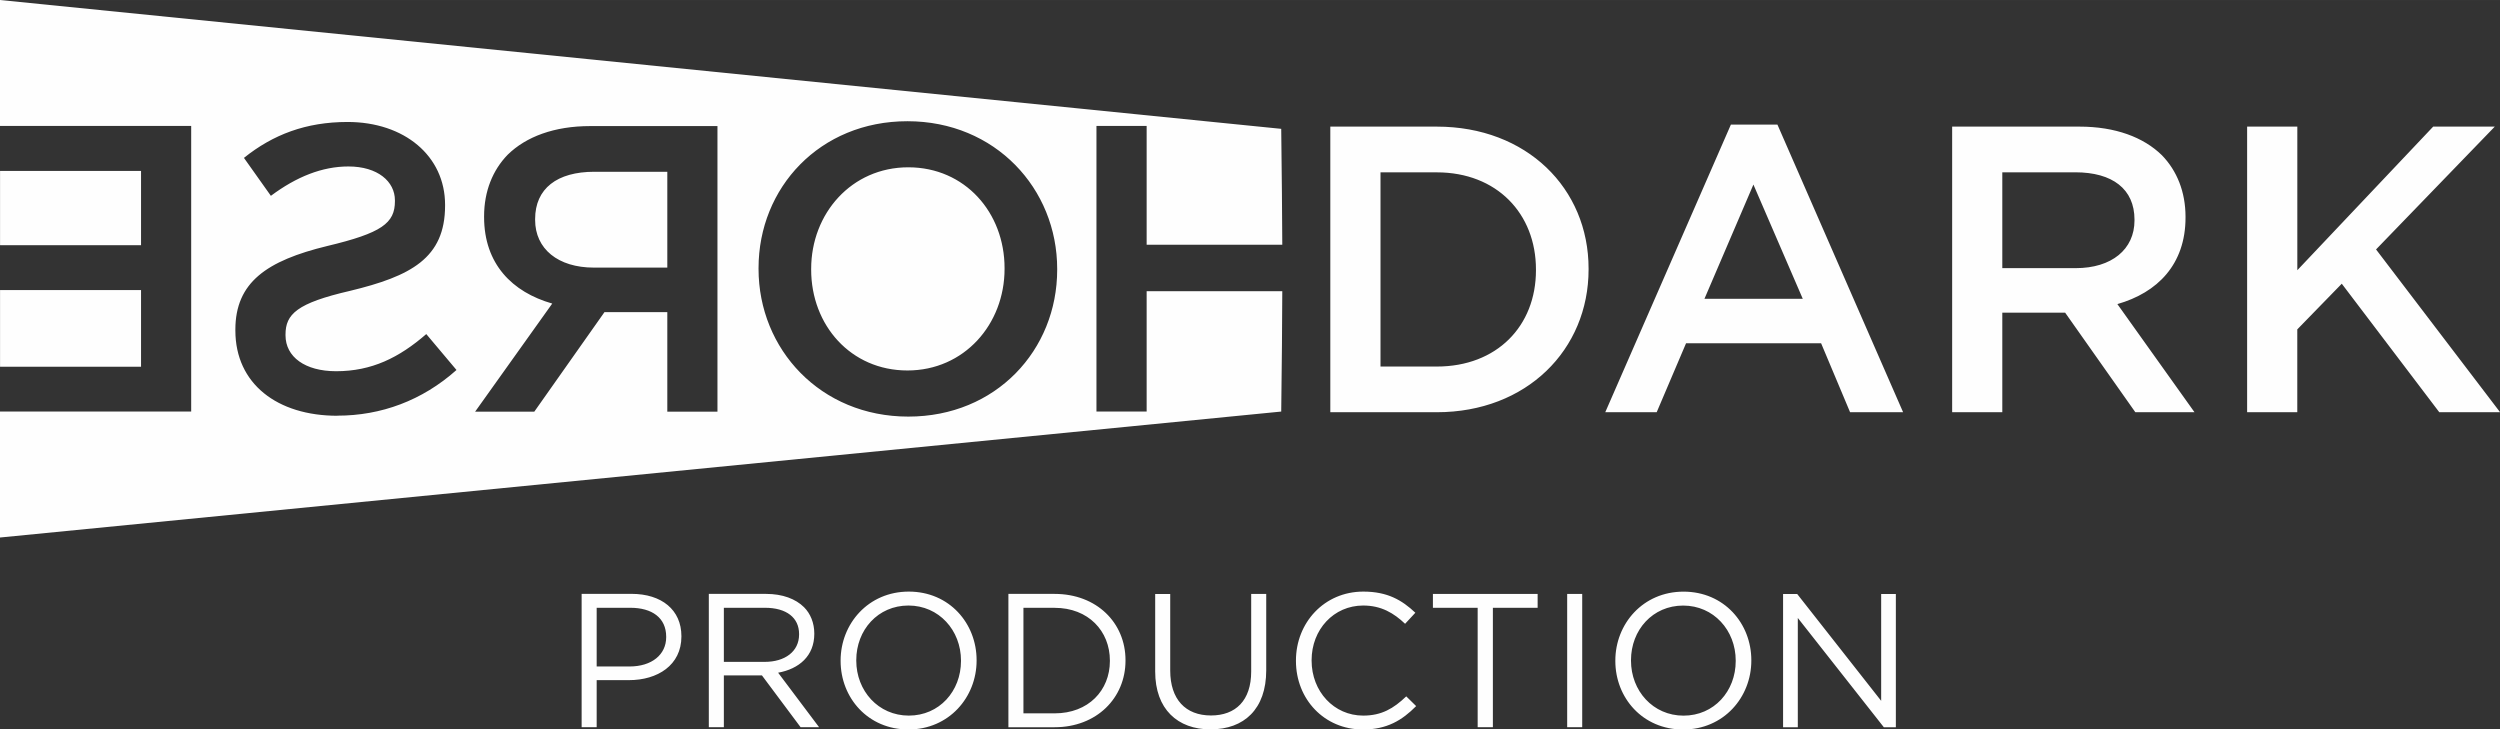
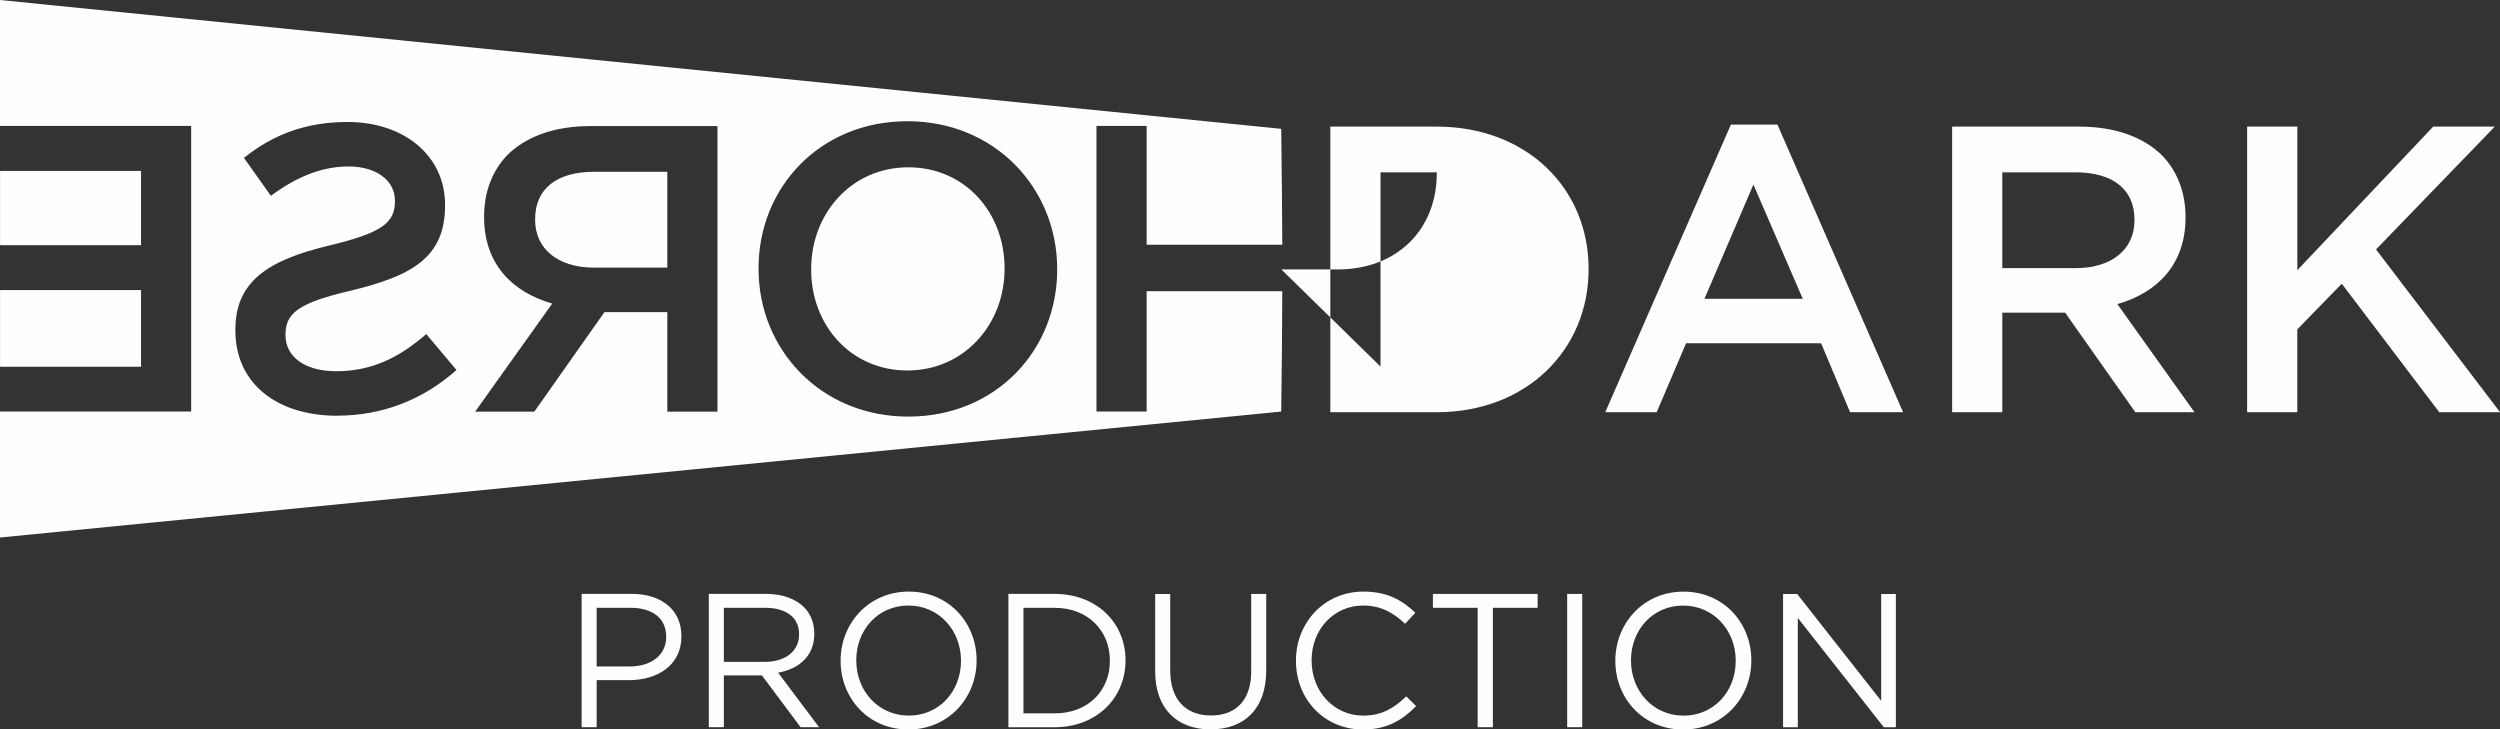
<svg xmlns="http://www.w3.org/2000/svg" xml:space="preserve" width="115.349mm" height="33.657mm" version="1.1" style="shape-rendering:geometricPrecision; text-rendering:geometricPrecision; image-rendering:optimizeQuality; fill-rule:evenodd; clip-rule:evenodd" viewBox="0 0 565.3 164.94">
  <rect x="0" y="0" width="565.3" height="164.94" fill="#333333" stroke="none" />
  <defs>
    <style type="text/css">
   
    .fil0 {fill:#FEFEFE}
   
  </style>
  </defs>
  <g id="Слой_x0020_1">
-     <path class="fil0" d="M289.71 29.13l-289.71 -29.13 0 28.48 43.23 0 0 64.58 -43.23 0 0 28.48 289.71 -28.48c0.14,-11.35 0.22,-19.55 0.24,-27.22l-30.67 0 0 27.22 -11.35 0 0 -64.58 11.35 0 0 26.85 30.67 0c-0.03,-7.38 -0.11,-15.36 -0.24,-26.2zm-158.19 135.3l3.4 0 0 -10.64 7.32 0c6.42,0 11.84,-3.36 11.84,-9.86l0 -0.09c0,-5.94 -4.48,-9.56 -11.28,-9.56l-11.28 0 0 30.14zm3.4 -13.74l0 -13.26 7.62 0c4.87,0 8.1,2.24 8.1,6.55l0 0.09c0,3.96 -3.27,6.63 -8.27,6.63l-7.45 0zm25.36 13.74l3.4 0 0 -11.71 8.61 0 8.74 11.71 4.18 0 -9.26 -12.32c4.74,-0.86 8.18,-3.79 8.18,-8.78l0 -0.09c0,-2.37 -0.86,-4.48 -2.32,-5.94 -1.9,-1.89 -4.87,-3.01 -8.57,-3.01l-12.96 0 0 30.14zm3.4 -14.77l0 -12.23 9.3 0c4.87,0 7.71,2.24 7.71,5.94l0 0.09c0,3.88 -3.23,6.2 -7.75,6.2l-9.26 0zm41.73 15.29c9.17,0 15.42,-7.28 15.42,-15.59l0 -0.09c0,-8.31 -6.16,-15.5 -15.33,-15.5 -9.17,0 -15.42,7.28 -15.42,15.59l0 0.09c0,8.31 6.16,15.5 15.33,15.5zm0.09 -3.14c-6.89,0 -11.88,-5.6 -11.88,-12.44l0 -0.09c0,-6.85 4.91,-12.36 11.8,-12.36 6.89,0 11.88,5.6 11.88,12.44l0 0.09c0,6.85 -4.91,12.36 -11.8,12.36zm22.52 2.63l10.46 0c9.47,0 16.02,-6.59 16.02,-15.07l0 -0.09c0,-8.48 -6.55,-14.99 -16.02,-14.99l-10.46 0 0 30.14zm3.4 -3.14l0 -23.86 7.06 0c7.62,0 12.49,5.25 12.49,11.93l0 0.09c0,6.67 -4.87,11.84 -12.49,11.84l-7.06 0zm42.33 3.62c7.54,0 12.57,-4.56 12.57,-13.35l0 -17.27 -3.4 0 0 17.53c0,6.59 -3.53,9.95 -9.09,9.95 -5.77,0 -9.22,-3.66 -9.22,-10.16l0 -17.31 -3.4 0 0 17.53c0,8.53 5.08,13.09 12.53,13.09zm34.41 0.04c5.47,0 8.91,-2.11 12.06,-5.3l-2.24 -2.2c-2.88,2.76 -5.6,4.35 -9.73,4.35 -6.63,0 -11.67,-5.47 -11.67,-12.44l0 -0.09c0,-6.93 5,-12.36 11.67,-12.36 4.09,0 6.93,1.72 9.47,4.13l2.32 -2.5c-3.01,-2.84 -6.29,-4.78 -11.76,-4.78 -8.87,0 -15.24,7.06 -15.24,15.59l0 0.09c0,8.66 6.42,15.5 15.11,15.5zm25.97 -0.52l3.44 0 0 -27 10.12 0 0 -3.14 -23.68 0 0 3.14 10.12 0 0 27zm20.24 0l3.4 0 0 -30.14 -3.4 0 0 30.14zm26.22 0.52c9.17,0 15.42,-7.28 15.42,-15.59l0 -0.09c0,-8.31 -6.16,-15.5 -15.33,-15.5 -9.17,0 -15.42,7.28 -15.42,15.59l0 0.09c0,8.31 6.16,15.5 15.33,15.5zm0.09 -3.14c-6.89,0 -11.88,-5.6 -11.88,-12.44l0 -0.09c0,-6.85 4.91,-12.36 11.8,-12.36 6.89,0 11.88,5.6 11.88,12.44l0 0.09c0,6.85 -4.91,12.36 -11.8,12.36zm22.52 2.63l3.32 0 0 -24.72 19.46 24.72 2.71 0 0 -30.14 -3.32 0 0 24.16 -18.99 -24.16 -3.19 0 0 30.14zm-102.39 -71.24l24.08 0c20.3,0 34.32,-14.12 34.32,-32.29l0 -0.18c0,-18.18 -14.02,-32.11 -34.32,-32.11l-24.08 0 0 64.58zm11.35 -10.33l0 -43.91 12.73 0c13.56,0 22.42,9.32 22.42,21.96l0 0.18c0,12.64 -8.86,21.77 -22.42,21.77l-12.73 0zm50.83 10.33l11.62 0 6.64 -15.59 30.54 0 6.55 15.59 11.99 0 -28.42 -65.04 -10.52 0 -28.41 65.04zm22.42 -25.65l11.07 -25.83 11.16 25.83 -22.24 0zm56 25.65l11.35 0 0 -22.51 14.21 0 15.87 22.51 13.38 0 -17.44 -24.45c9.04,-2.58 15.41,-8.95 15.41,-19.56l0 -0.18c0,-5.63 -1.94,-10.43 -5.35,-13.93 -4.15,-4.06 -10.52,-6.46 -18.64,-6.46l-28.78 0 0 64.58zm11.35 -32.57l0 -21.68 16.51 0c8.39,0 13.38,3.78 13.38,10.7l0 0.18c0,6.55 -5.17,10.79 -13.28,10.79l-16.61 0zm55.35 32.57l11.35 0 0 -18.73 10.06 -10.33 22.05 29.06 13.75 0 -28.05 -36.81 26.85 -27.77 -13.93 0 -30.72 32.47 0 -32.47 -11.35 0 0 64.58zm-508.1 -54.56l0 16.79 31.88 0 0 -16.79 -31.88 0zm0 26.94l0 17.34 31.88 0 0 -17.34 -31.88 0zm76.28 28.42c-13.56,0 -23.07,-7.2 -23.07,-19.28l0 -0.19c0,-10.7 7.1,-15.59 20.76,-18.91 12.36,-2.95 15.32,-5.17 15.32,-10.15l0 -0.18c0,-4.24 -3.87,-7.66 -10.52,-7.66 -5.91,0 -11.72,2.31 -17.53,6.64l-6.09 -8.58c6.55,-5.26 14.02,-8.12 23.43,-8.12 12.82,0 22.05,7.66 22.05,18.73l0 0.18c0,11.9 -7.75,15.96 -21.5,19.28 -11.99,2.77 -14.58,5.26 -14.58,9.87l0 0.18c0,4.89 4.43,8.12 11.44,8.12 8.03,0 14.21,-3.04 20.39,-8.4l6.83 8.12c-7.75,6.92 -17.07,10.33 -26.94,10.33zm85.95 -0.92l-11.35 0 0 -22.51 -14.21 0 -15.87 22.51 -13.38 0 17.44 -24.45c-9.04,-2.58 -15.41,-8.95 -15.41,-19.56l0 -0.18c0,-5.63 1.94,-10.43 5.35,-13.93 4.15,-4.06 10.52,-6.46 18.64,-6.46l28.78 0 0 64.58zm-11.35 -32.57l0 -21.68 -16.51 0c-8.4,0 -13.38,3.78 -13.38,10.7l0 0.18c0,6.55 5.17,10.79 13.29,10.79l16.61 0zm54.49 33.68c-19.84,0 -33.86,-15.22 -33.86,-33.4l0 -0.18c0,-18.18 13.84,-33.21 33.67,-33.21 19.84,0 33.86,15.22 33.86,33.4l0 0.18c0,18.18 -13.84,33.21 -33.67,33.21zm-0.19 -10.43c12.82,0 21.96,-10.43 21.96,-22.97l0 -0.18c0,-12.55 -8.95,-22.79 -21.77,-22.79 -12.82,0 -21.96,10.43 -21.96,22.97l0 0.18c0,12.55 8.95,22.79 21.77,22.79z" />
+     <path class="fil0" d="M289.71 29.13l-289.71 -29.13 0 28.48 43.23 0 0 64.58 -43.23 0 0 28.48 289.71 -28.48c0.14,-11.35 0.22,-19.55 0.24,-27.22l-30.67 0 0 27.22 -11.35 0 0 -64.58 11.35 0 0 26.85 30.67 0c-0.03,-7.38 -0.11,-15.36 -0.24,-26.2zm-158.19 135.3l3.4 0 0 -10.64 7.32 0c6.42,0 11.84,-3.36 11.84,-9.86l0 -0.09c0,-5.94 -4.48,-9.56 -11.28,-9.56l-11.28 0 0 30.14zm3.4 -13.74l0 -13.26 7.62 0c4.87,0 8.1,2.24 8.1,6.55l0 0.09c0,3.96 -3.27,6.63 -8.27,6.63l-7.45 0zm25.36 13.74l3.4 0 0 -11.71 8.61 0 8.74 11.71 4.18 0 -9.26 -12.32c4.74,-0.86 8.18,-3.79 8.18,-8.78l0 -0.09c0,-2.37 -0.86,-4.48 -2.32,-5.94 -1.9,-1.89 -4.87,-3.01 -8.57,-3.01l-12.96 0 0 30.14zm3.4 -14.77l0 -12.23 9.3 0c4.87,0 7.71,2.24 7.71,5.94l0 0.09c0,3.88 -3.23,6.2 -7.75,6.2l-9.26 0zm41.73 15.29c9.17,0 15.42,-7.28 15.42,-15.59l0 -0.09c0,-8.31 -6.16,-15.5 -15.33,-15.5 -9.17,0 -15.42,7.28 -15.42,15.59l0 0.09c0,8.31 6.16,15.5 15.33,15.5zm0.09 -3.14c-6.89,0 -11.88,-5.6 -11.88,-12.44l0 -0.09c0,-6.85 4.91,-12.36 11.8,-12.36 6.89,0 11.88,5.6 11.88,12.44l0 0.09c0,6.85 -4.91,12.36 -11.8,12.36zm22.52 2.63l10.46 0c9.47,0 16.02,-6.59 16.02,-15.07l0 -0.09c0,-8.48 -6.55,-14.99 -16.02,-14.99l-10.46 0 0 30.14zm3.4 -3.14l0 -23.86 7.06 0c7.62,0 12.49,5.25 12.49,11.93l0 0.09c0,6.67 -4.87,11.84 -12.49,11.84l-7.06 0zm42.33 3.62c7.54,0 12.57,-4.56 12.57,-13.35l0 -17.27 -3.4 0 0 17.53c0,6.59 -3.53,9.95 -9.09,9.95 -5.77,0 -9.22,-3.66 -9.22,-10.16l0 -17.31 -3.4 0 0 17.53c0,8.53 5.08,13.09 12.53,13.09zm34.41 0.04c5.47,0 8.91,-2.11 12.06,-5.3l-2.24 -2.2c-2.88,2.76 -5.6,4.35 -9.73,4.35 -6.63,0 -11.67,-5.47 -11.67,-12.44l0 -0.09c0,-6.93 5,-12.36 11.67,-12.36 4.09,0 6.93,1.72 9.47,4.13l2.32 -2.5c-3.01,-2.84 -6.29,-4.78 -11.76,-4.78 -8.87,0 -15.24,7.06 -15.24,15.59l0 0.09c0,8.66 6.42,15.5 15.11,15.5zm25.97 -0.52l3.44 0 0 -27 10.12 0 0 -3.14 -23.68 0 0 3.14 10.12 0 0 27zm20.24 0l3.4 0 0 -30.14 -3.4 0 0 30.14zm26.22 0.52c9.17,0 15.42,-7.28 15.42,-15.59l0 -0.09c0,-8.31 -6.16,-15.5 -15.33,-15.5 -9.17,0 -15.42,7.28 -15.42,15.59l0 0.09c0,8.31 6.16,15.5 15.33,15.5zm0.09 -3.14c-6.89,0 -11.88,-5.6 -11.88,-12.44l0 -0.09c0,-6.85 4.91,-12.36 11.8,-12.36 6.89,0 11.88,5.6 11.88,12.44l0 0.09c0,6.85 -4.91,12.36 -11.8,12.36zm22.52 2.63l3.32 0 0 -24.72 19.46 24.72 2.71 0 0 -30.14 -3.32 0 0 24.16 -18.99 -24.16 -3.19 0 0 30.14zm-102.39 -71.24l24.08 0c20.3,0 34.32,-14.12 34.32,-32.29l0 -0.18c0,-18.18 -14.02,-32.11 -34.32,-32.11l-24.08 0 0 64.58zm11.35 -10.33l0 -43.91 12.73 0l0 0.18c0,12.64 -8.86,21.77 -22.42,21.77l-12.73 0zm50.83 10.33l11.62 0 6.64 -15.59 30.54 0 6.55 15.59 11.99 0 -28.42 -65.04 -10.52 0 -28.41 65.04zm22.42 -25.65l11.07 -25.83 11.16 25.83 -22.24 0zm56 25.65l11.35 0 0 -22.51 14.21 0 15.87 22.51 13.38 0 -17.44 -24.45c9.04,-2.58 15.41,-8.95 15.41,-19.56l0 -0.18c0,-5.63 -1.94,-10.43 -5.35,-13.93 -4.15,-4.06 -10.52,-6.46 -18.64,-6.46l-28.78 0 0 64.58zm11.35 -32.57l0 -21.68 16.51 0c8.39,0 13.38,3.78 13.38,10.7l0 0.18c0,6.55 -5.17,10.79 -13.28,10.79l-16.61 0zm55.35 32.57l11.35 0 0 -18.73 10.06 -10.33 22.05 29.06 13.75 0 -28.05 -36.81 26.85 -27.77 -13.93 0 -30.72 32.47 0 -32.47 -11.35 0 0 64.58zm-508.1 -54.56l0 16.79 31.88 0 0 -16.79 -31.88 0zm0 26.94l0 17.34 31.88 0 0 -17.34 -31.88 0zm76.28 28.42c-13.56,0 -23.07,-7.2 -23.07,-19.28l0 -0.19c0,-10.7 7.1,-15.59 20.76,-18.91 12.36,-2.95 15.32,-5.17 15.32,-10.15l0 -0.18c0,-4.24 -3.87,-7.66 -10.52,-7.66 -5.91,0 -11.72,2.31 -17.53,6.64l-6.09 -8.58c6.55,-5.26 14.02,-8.12 23.43,-8.12 12.82,0 22.05,7.66 22.05,18.73l0 0.18c0,11.9 -7.75,15.96 -21.5,19.28 -11.99,2.77 -14.58,5.26 -14.58,9.87l0 0.18c0,4.89 4.43,8.12 11.44,8.12 8.03,0 14.21,-3.04 20.39,-8.4l6.83 8.12c-7.75,6.92 -17.07,10.33 -26.94,10.33zm85.95 -0.92l-11.35 0 0 -22.51 -14.21 0 -15.87 22.51 -13.38 0 17.44 -24.45c-9.04,-2.58 -15.41,-8.95 -15.41,-19.56l0 -0.18c0,-5.63 1.94,-10.43 5.35,-13.93 4.15,-4.06 10.52,-6.46 18.64,-6.46l28.78 0 0 64.58zm-11.35 -32.57l0 -21.68 -16.51 0c-8.4,0 -13.38,3.78 -13.38,10.7l0 0.18c0,6.55 5.17,10.79 13.29,10.79l16.61 0zm54.49 33.68c-19.84,0 -33.86,-15.22 -33.86,-33.4l0 -0.18c0,-18.18 13.84,-33.21 33.67,-33.21 19.84,0 33.86,15.22 33.86,33.4l0 0.18c0,18.18 -13.84,33.21 -33.67,33.21zm-0.19 -10.43c12.82,0 21.96,-10.43 21.96,-22.97l0 -0.18c0,-12.55 -8.95,-22.79 -21.77,-22.79 -12.82,0 -21.96,10.43 -21.96,22.97l0 0.18c0,12.55 8.95,22.79 21.77,22.79z" />
  </g>
</svg>